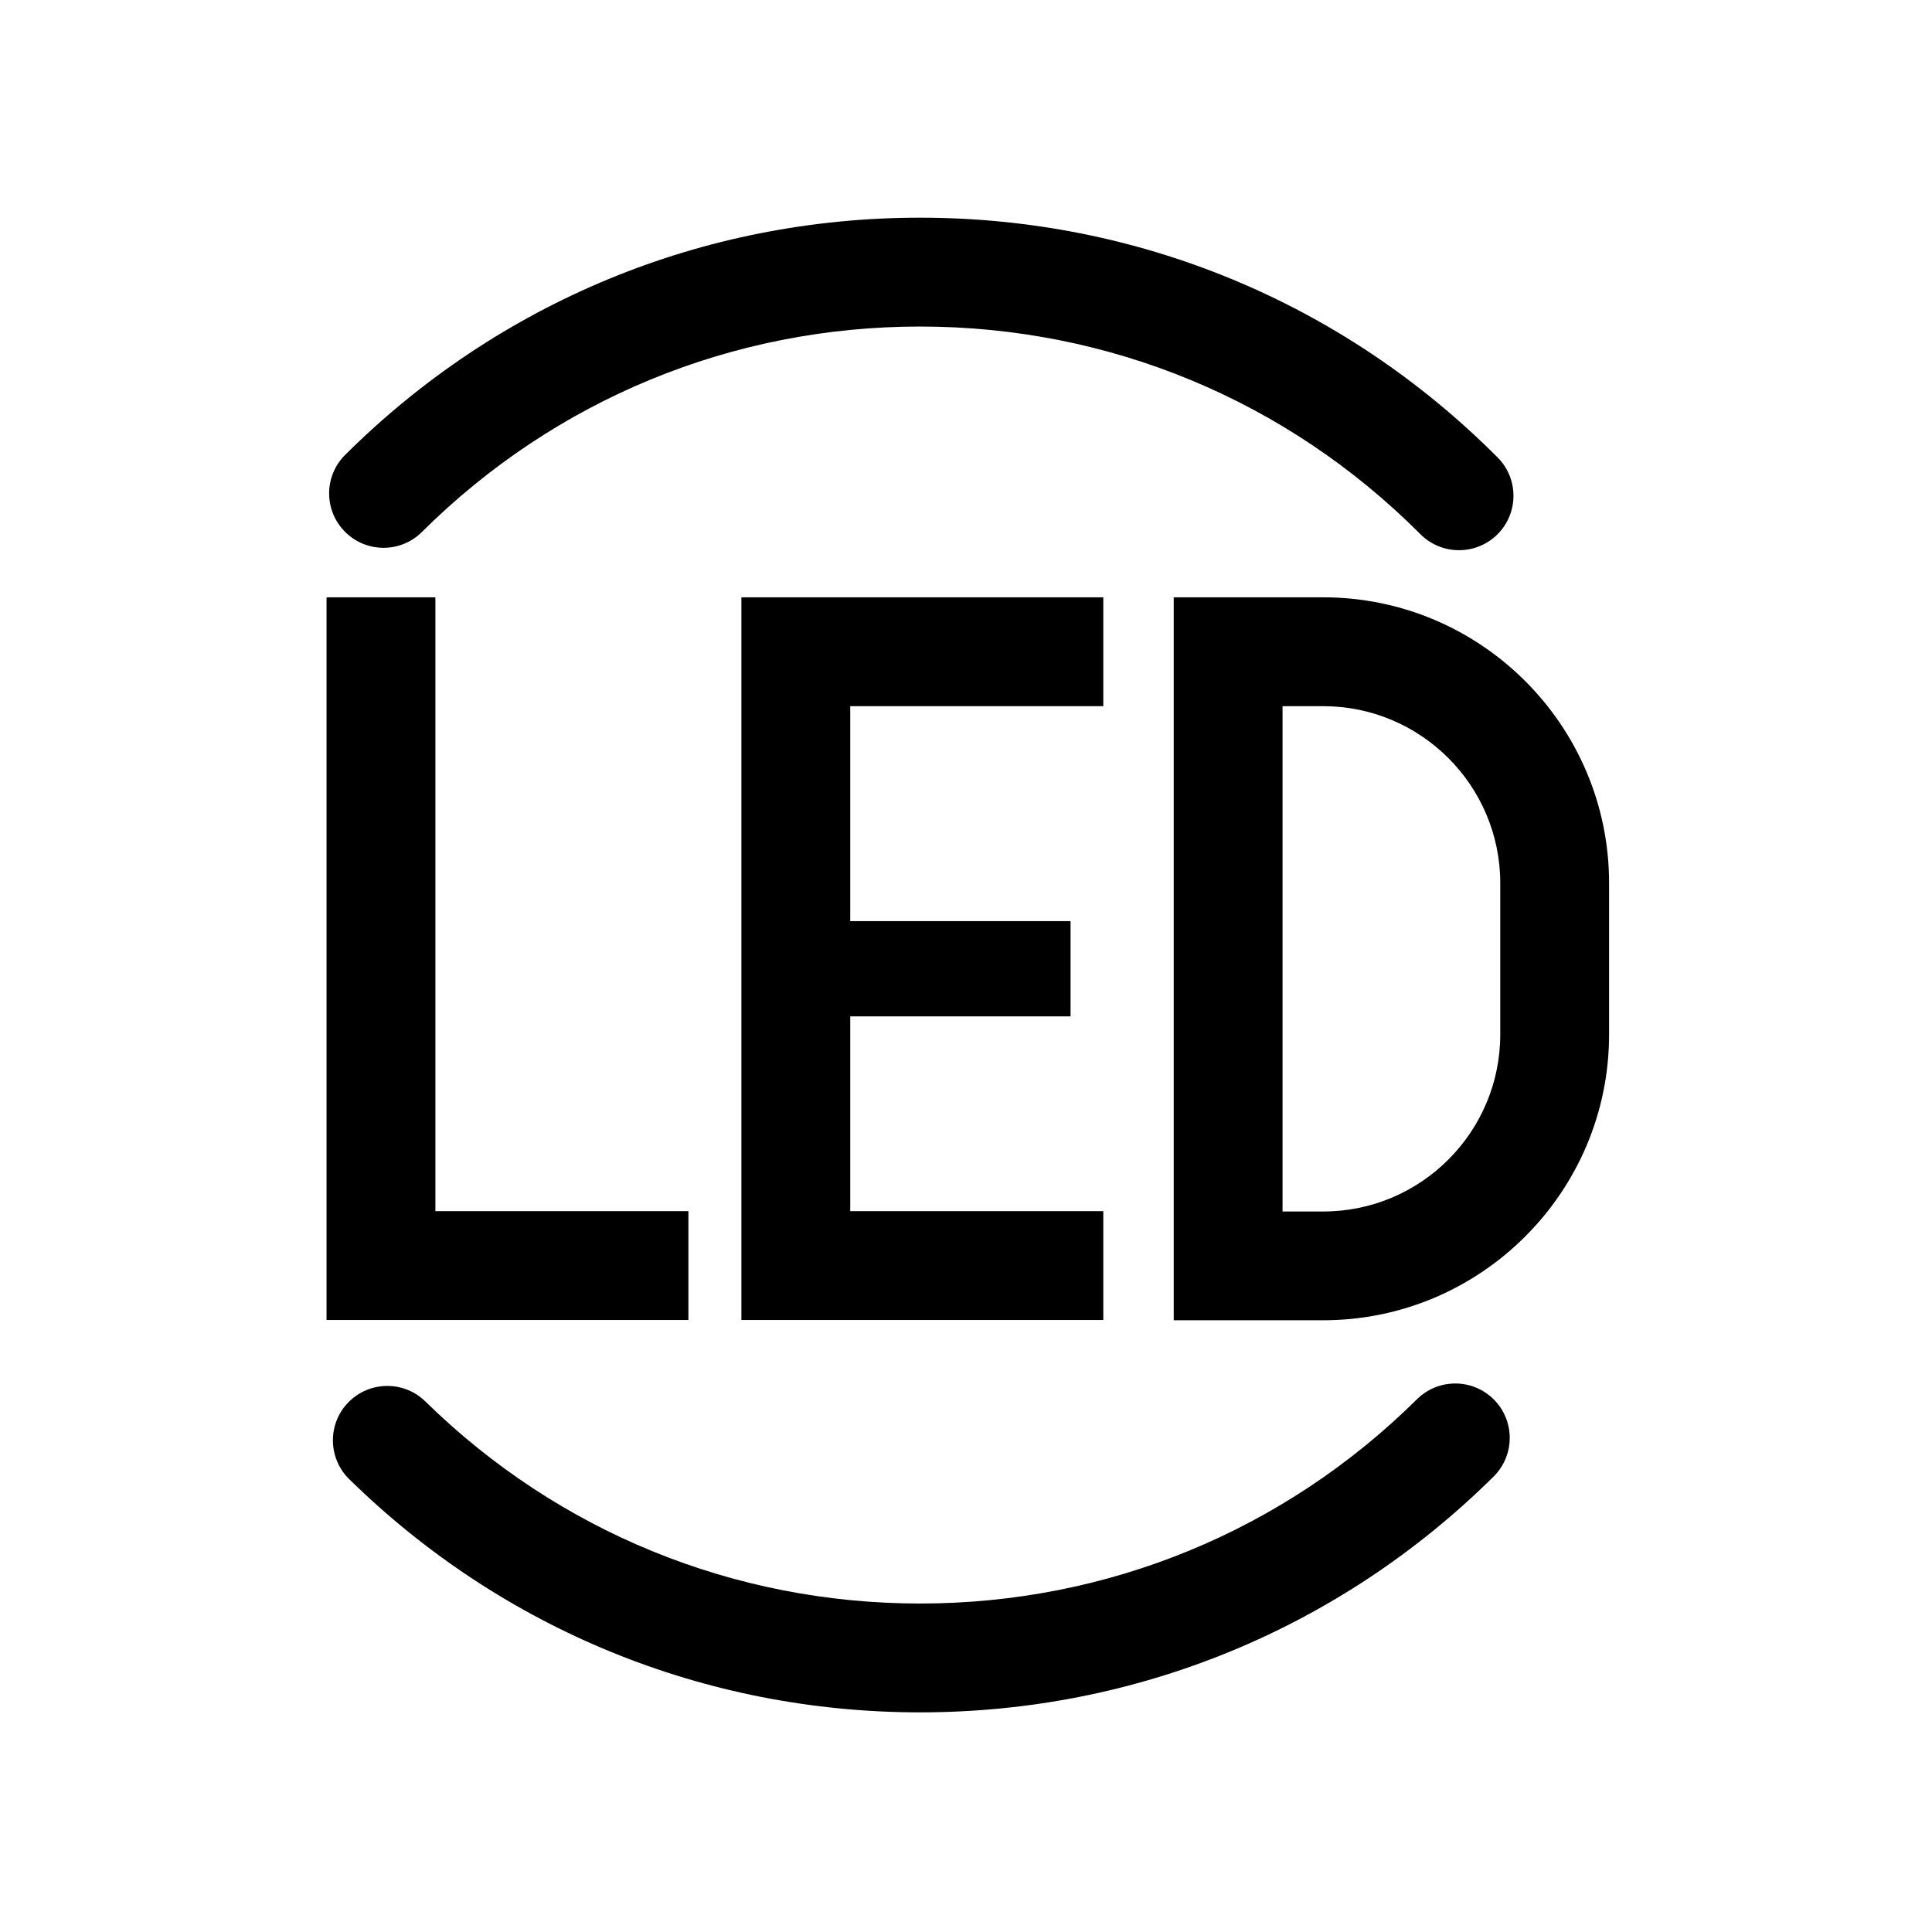
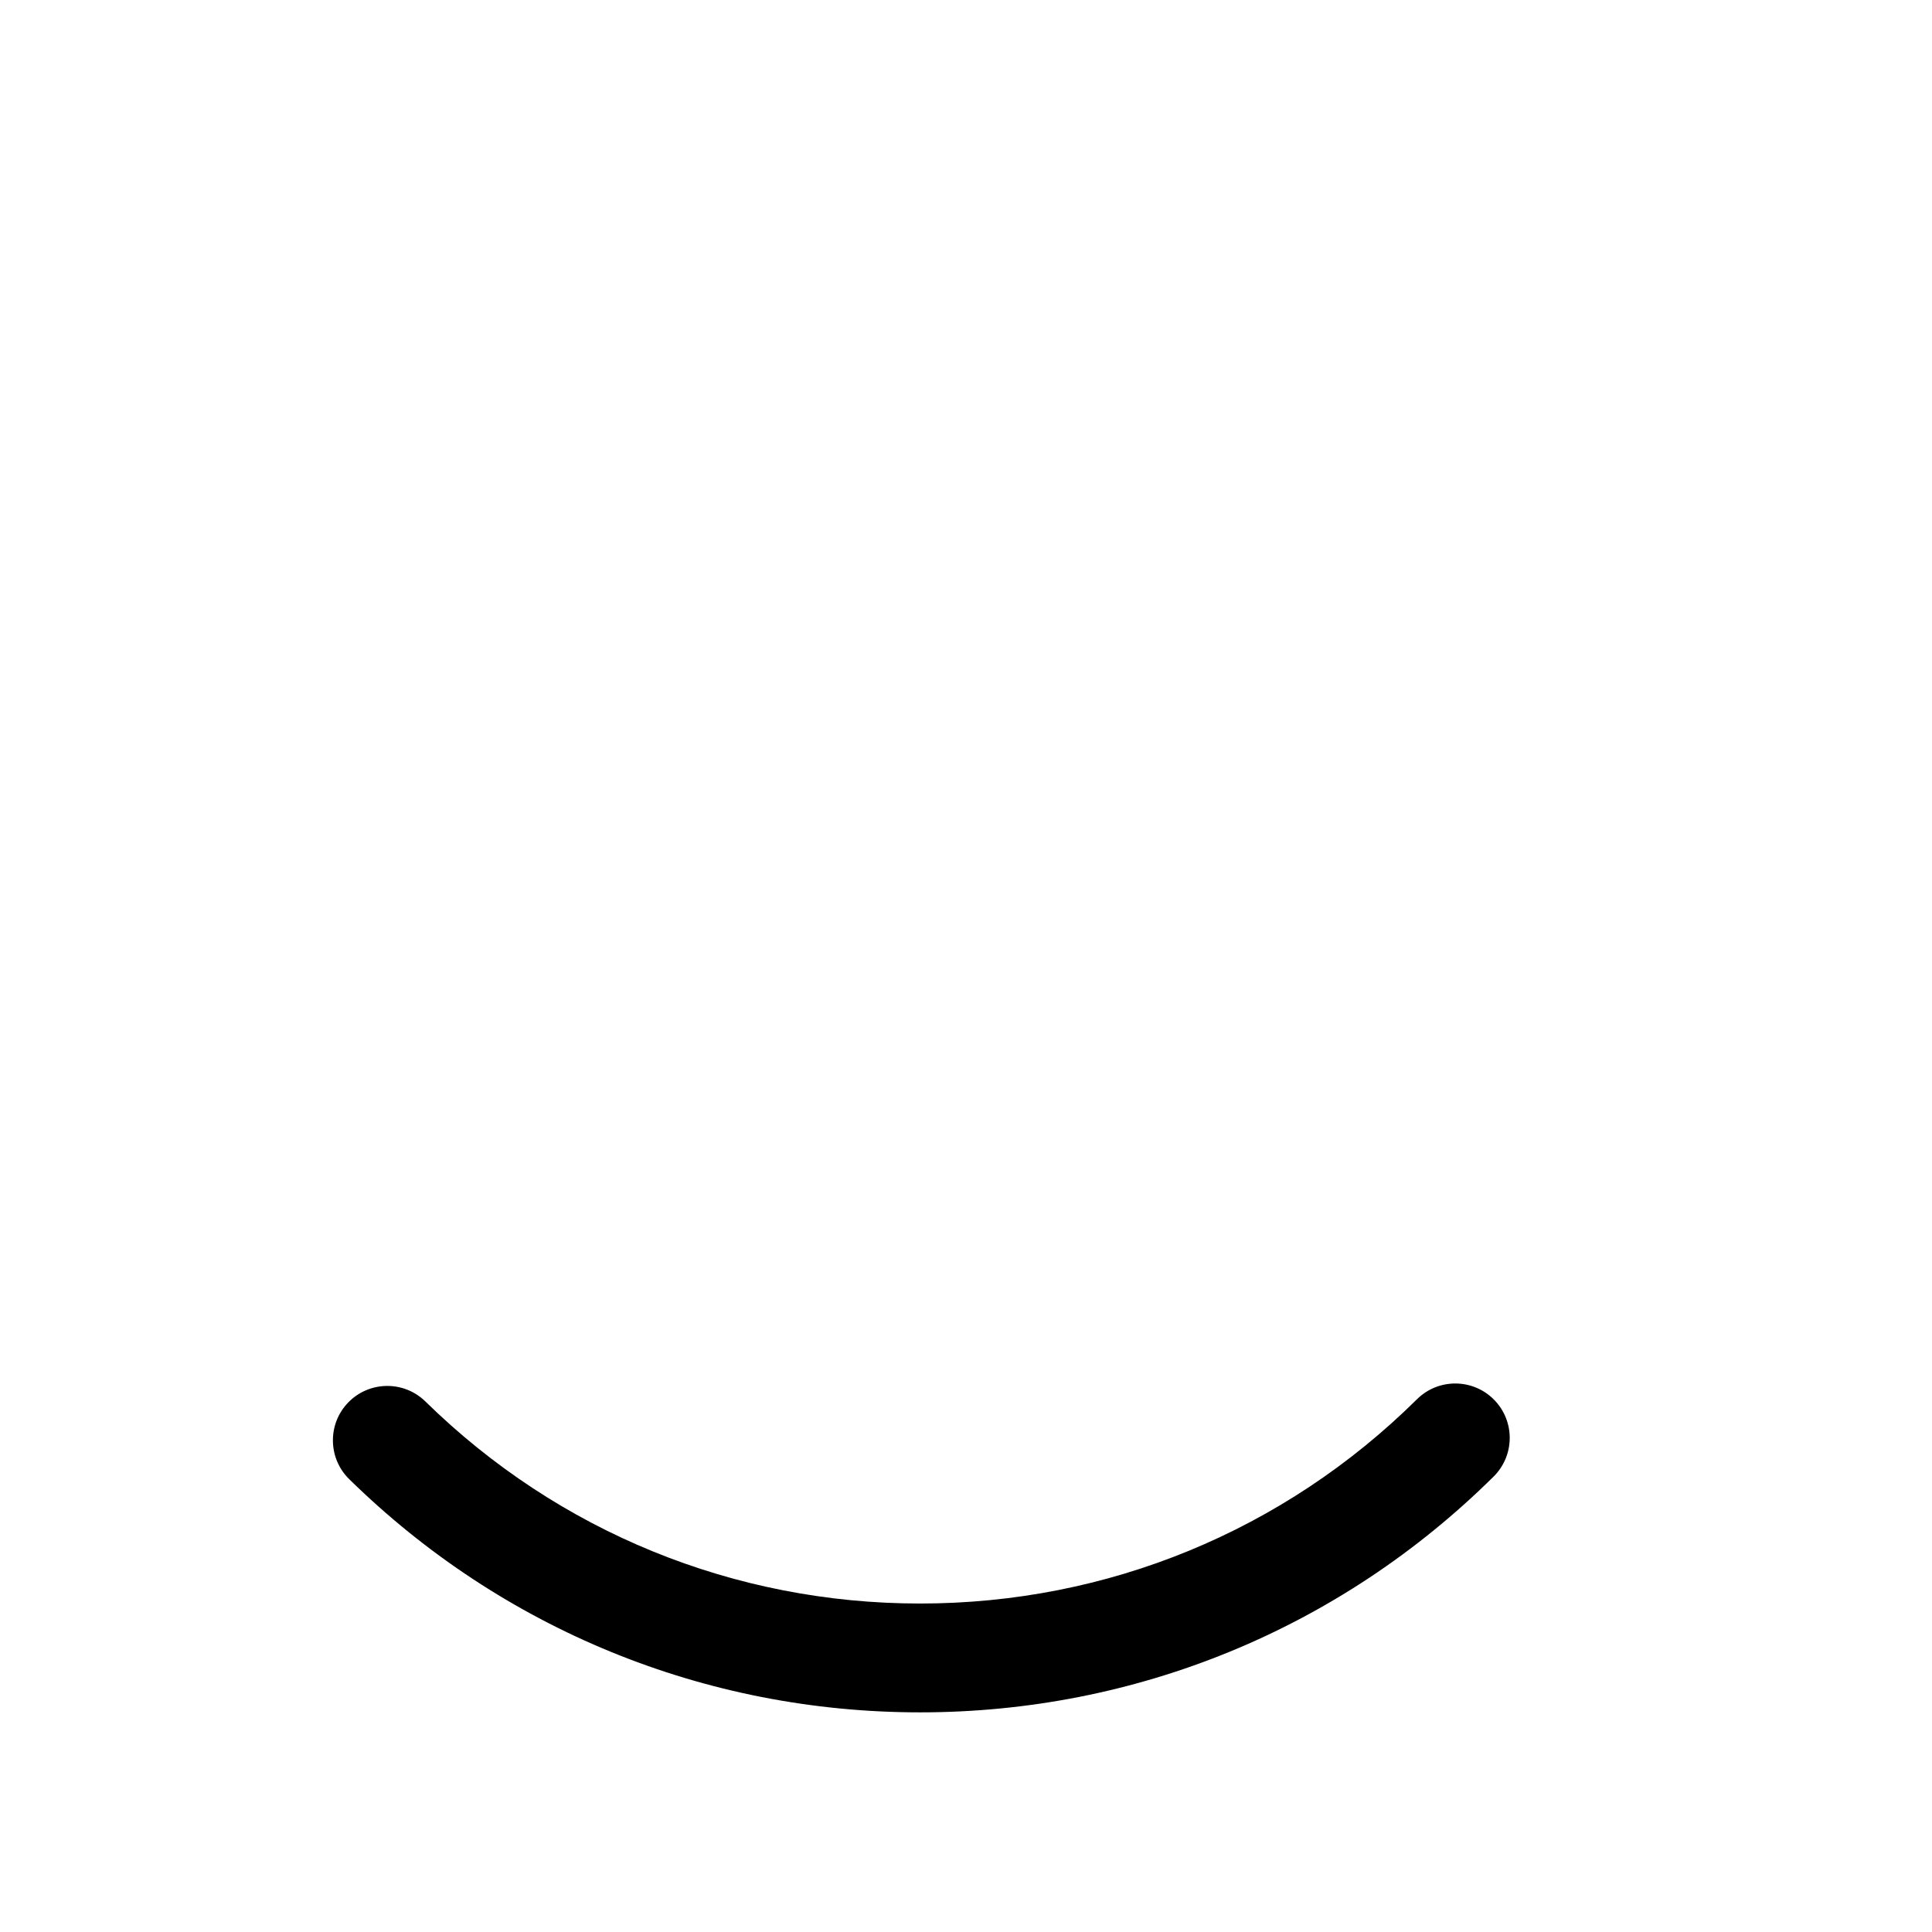
<svg xmlns="http://www.w3.org/2000/svg" fill="none" viewBox="0 0 64 64" height="64" width="64">
-   <path fill="black" d="M13.977 17.622C18.392 13.235 24.253 10.817 30.477 10.817C36.742 10.817 42.63 13.259 47.054 17.697C47.406 18.05 47.868 18.226 48.332 18.226C48.791 18.226 49.254 18.05 49.605 17.701C50.31 16.998 50.313 15.858 49.609 15.152C44.503 10.03 37.709 7.211 30.477 7.211C23.293 7.211 16.53 10.001 11.435 15.067C10.729 15.768 10.725 16.91 11.428 17.615C12.129 18.321 13.271 18.325 13.977 17.622Z" />
  <path fill="black" d="M46.939 46.352C42.529 50.717 36.684 53.119 30.477 53.119C24.312 53.119 18.493 50.741 14.092 46.426C13.382 45.73 12.24 45.741 11.543 46.451C10.847 47.16 10.858 48.303 11.568 48.999C16.648 53.98 23.363 56.724 30.48 56.724C37.641 56.724 44.388 53.95 49.477 48.914C50.184 48.213 50.191 47.073 49.49 46.365C48.789 45.657 47.647 45.651 46.939 46.352Z" />
-   <path fill="black" d="M22.804 40.121H14.423V19.787H10.817V43.726H22.804V40.121Z" />
-   <path fill="black" d="M36.548 23.393V19.787H24.56V43.726H36.548V40.121H28.165V33.669H35.464V30.514H28.165V23.393H36.548Z" />
-   <path fill="black" d="M43.834 19.787H38.881V43.735H43.834C49.056 43.735 53.303 39.487 53.303 34.266V29.256C53.303 24.035 49.056 19.787 43.834 19.787ZM49.698 34.268C49.698 37.502 47.068 40.132 43.834 40.132H42.486V23.393H43.834C47.068 23.393 49.698 26.023 49.698 29.256V34.268Z" />
</svg>